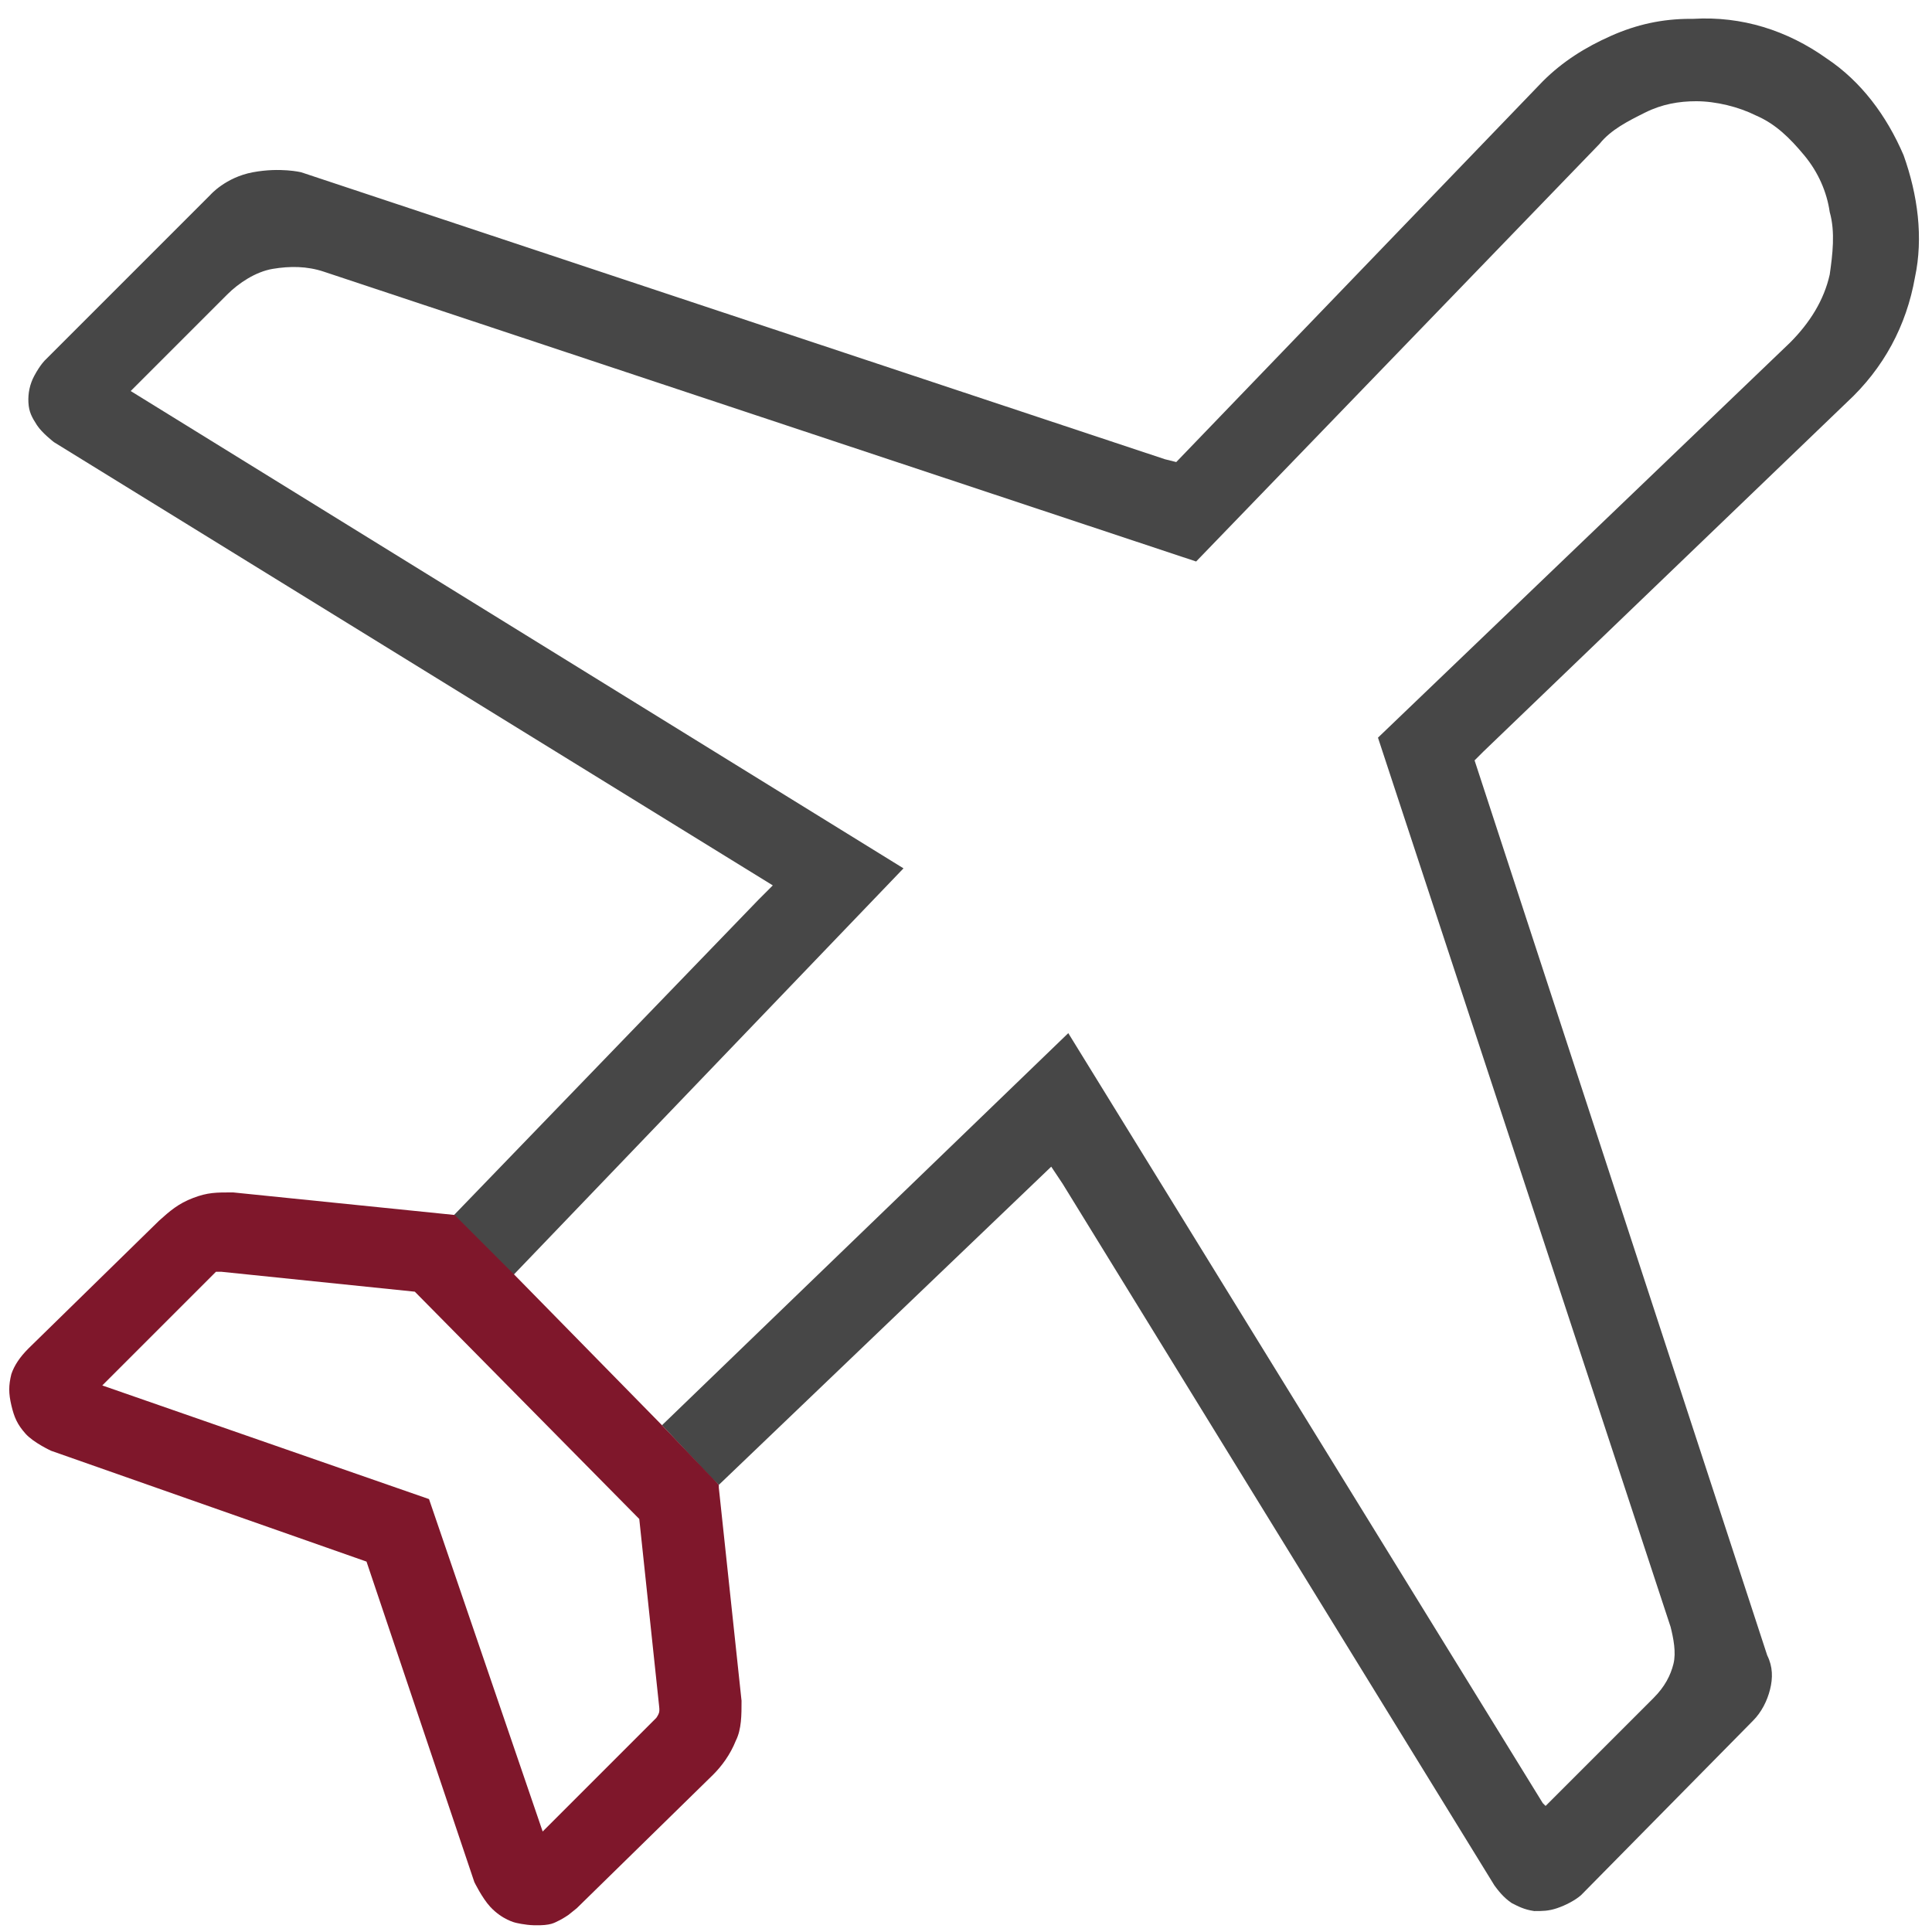
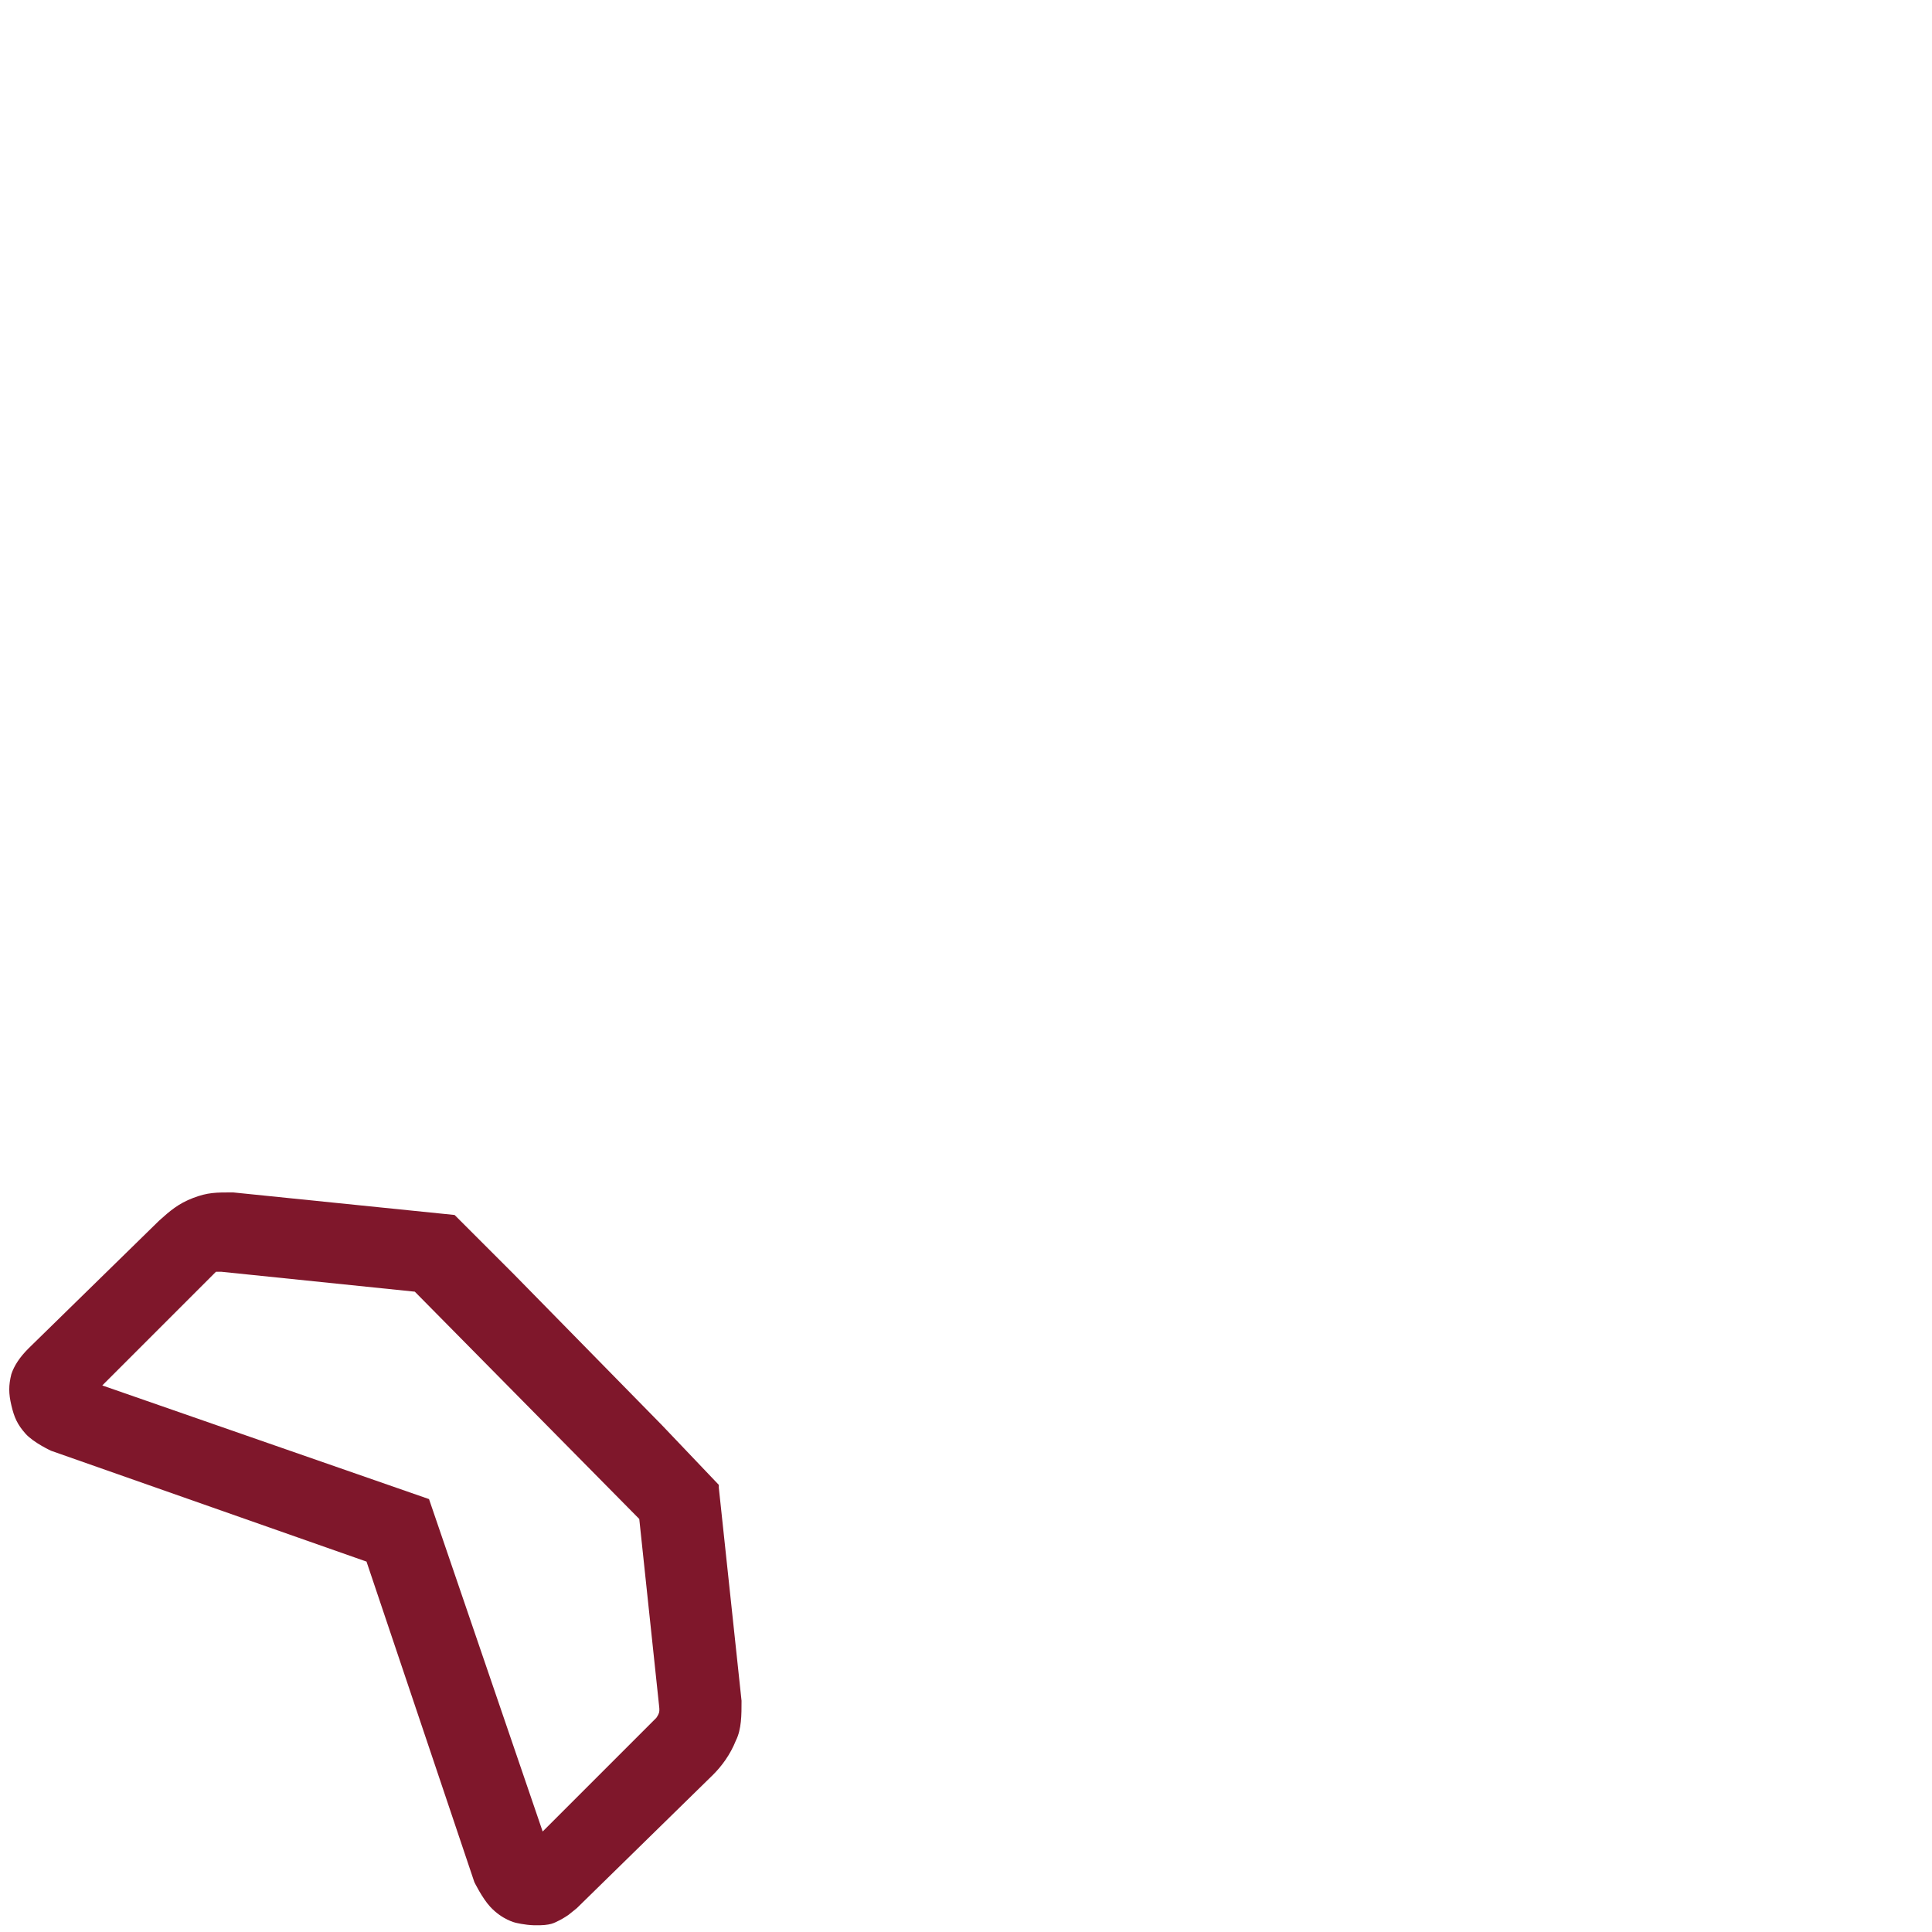
<svg xmlns="http://www.w3.org/2000/svg" width="68" height="68" viewBox="0 0 68 68" fill="none">
-   <path d="M67 5.463C66.4 4.063 65.5 2.863 64.3 2.063C62.9 1.063 61.3 0.563 59.6 0.663H59.5C58.5 0.663 57.6 0.863 56.7 1.263C55.8 1.663 55 2.163 54.3 2.863L41.4 16.263L41 16.163L10.6 6.063C10.6 6.063 9.863 5.883 8.9 6.063C7.938 6.242 7.4 6.863 7.4 6.863L1.6 12.663C1.6 12.663 1.43 12.812 1.203 13.234C1.051 13.518 0.983 13.841 1 14.163C1.017 14.496 1.119 14.682 1.3 14.963C1.48 15.241 1.9 15.563 1.9 15.563L27.2 31.163L26.7 31.663L15.978 42.767L18.078 44.867L31.8 30.563L4.6 13.763L4.7 13.663L8 10.363C8.4 9.963 9 9.563 9.6 9.463C10.2 9.363 10.8 9.363 11.4 9.563L42.1 19.763L56.3 5.063C56.7 4.563 57.3 4.263 57.9 3.963C58.5 3.663 59.1 3.563 59.7 3.563C60.4 3.563 61.2 3.763 61.8 4.063C62.5 4.363 63 4.863 63.5 5.463C64 6.063 64.3 6.763 64.4 7.463C64.6 8.163 64.5 8.963 64.4 9.663C64.2 10.563 63.7 11.363 63 12.063L48.5 25.963L58.8 57.263C58.9 57.663 59 58.163 58.9 58.563C58.8 58.963 58.6 59.363 58.2 59.763L54.4 63.563L54.3 63.463L37.6 36.363L23.3 50.163L25.047 52.023L25.3 52.263L37 41.063L37.4 41.663L52.6 66.363C52.719 66.523 52.911 66.784 53.211 66.984C53.411 67.084 53.633 67.211 54 67.263C54.3 67.263 54.5 67.263 54.8 67.163C55.1 67.063 55.445 66.883 55.648 66.703L61.7 60.563C62 60.263 62.2 59.863 62.3 59.463C62.4 59.063 62.4 58.663 62.2 58.263L51.9 26.763L52.2 26.463L65 14.163C66.3 12.963 67.1 11.463 67.4 9.763C67.7 8.363 67.5 6.863 67 5.463Z" fill="#474747" />
  <path d="M23.3 50.163L18.1 44.863L16 42.763L8.203 41.969C7.603 41.969 7.316 41.967 6.8 42.163C6.273 42.363 5.977 42.625 5.6 42.963L1 47.463C0.7 47.763 0.5 48.063 0.4 48.363C0.3 48.763 0.302 49.044 0.4 49.463C0.5 49.888 0.61 50.137 0.9 50.463C1.181 50.778 1.8 51.063 1.8 51.063L12.9 54.963L16.695 66.242C16.695 66.242 16.97 66.808 17.258 67.117C17.68 67.57 18.141 67.672 18.141 67.672C18.141 67.672 18.469 67.755 18.8 67.763C19.407 67.777 19.511 67.672 19.68 67.594C19.815 67.531 20.008 67.398 20.008 67.398L20.3 67.163L25.1 62.463C25.4 62.163 25.7 61.763 25.9 61.263C26.1 60.863 26.1 60.363 26.1 59.863L25.3 52.363V52.263L23.3 50.163ZM23.2 60.266C23.181 60.351 23.1 60.463 23.1 60.463L19.1 64.463L15.1 52.763L3.6 48.763C3.6 48.763 5.977 46.386 7.5 44.863C7.539 44.824 7.6 44.763 7.6 44.763H7.8L14.6 45.463L22.5 53.463L23.2 60.063C23.2 60.063 23.217 60.189 23.2 60.266Z" fill="#7F172B" />
</svg>